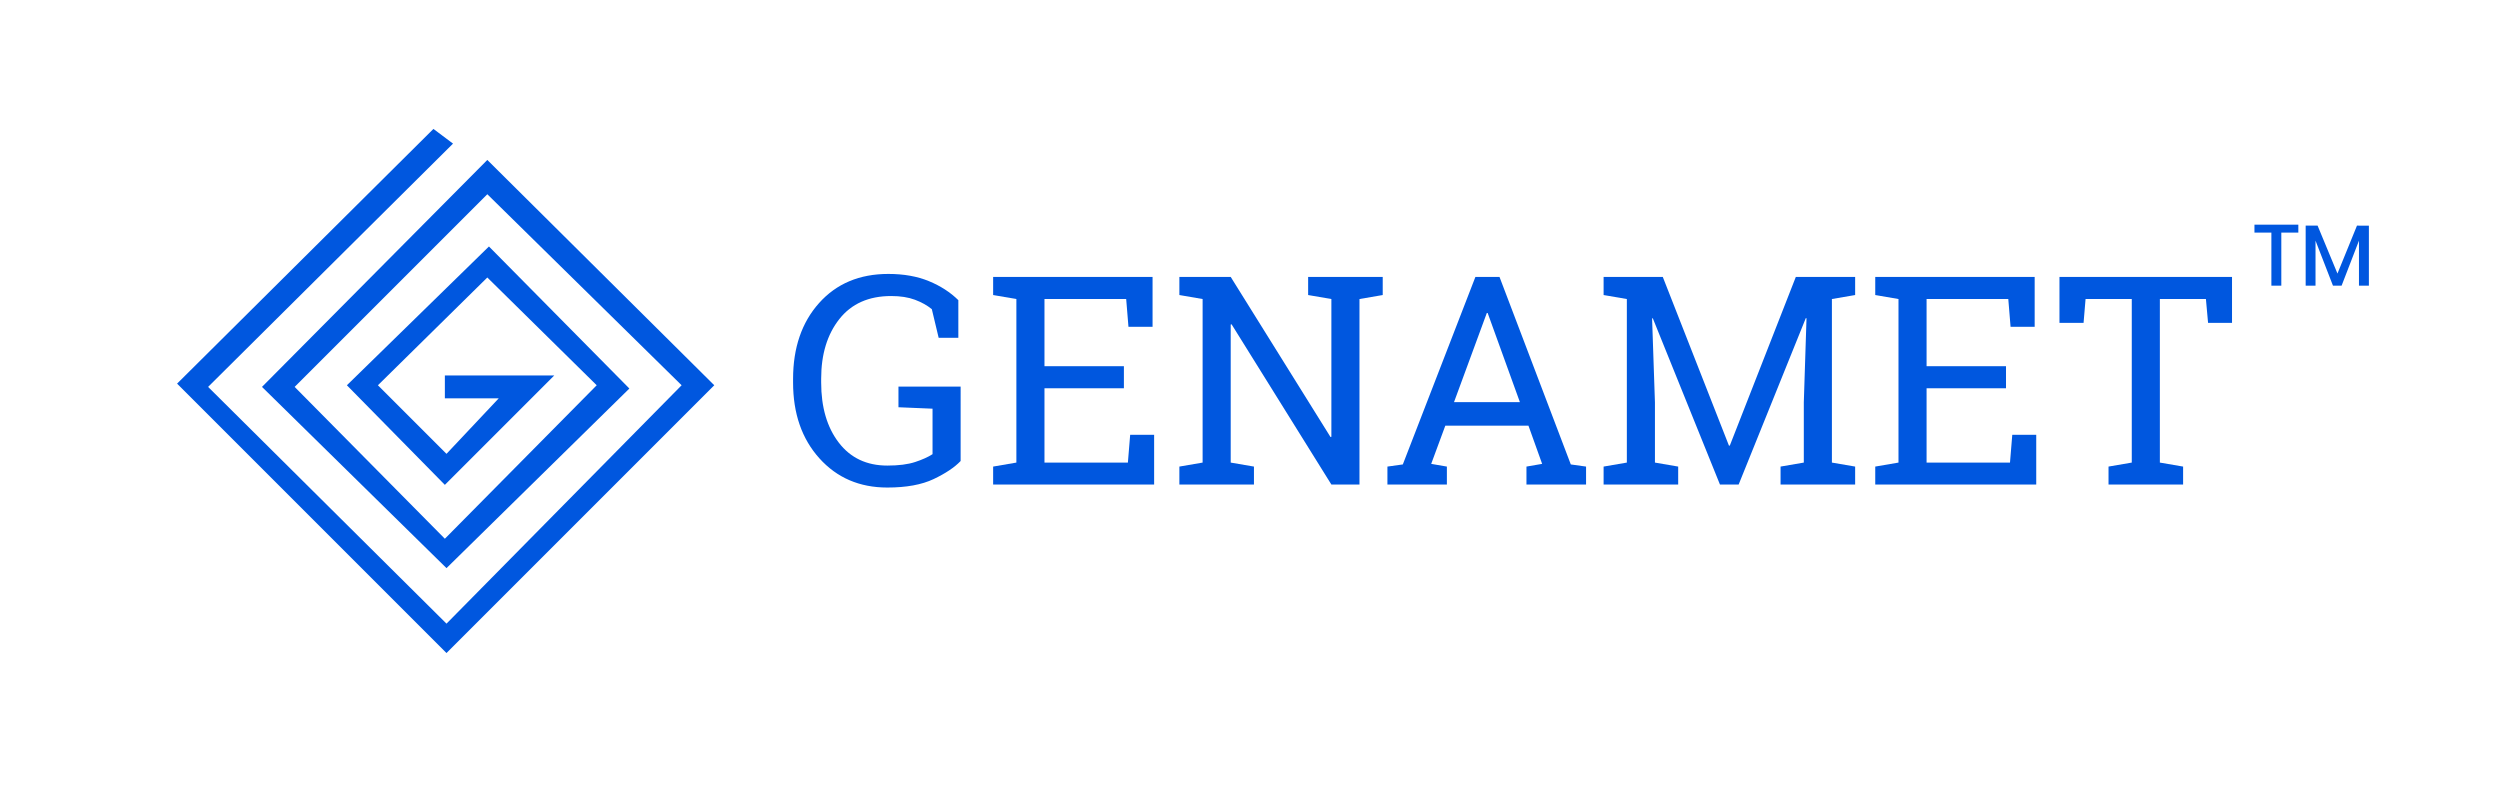
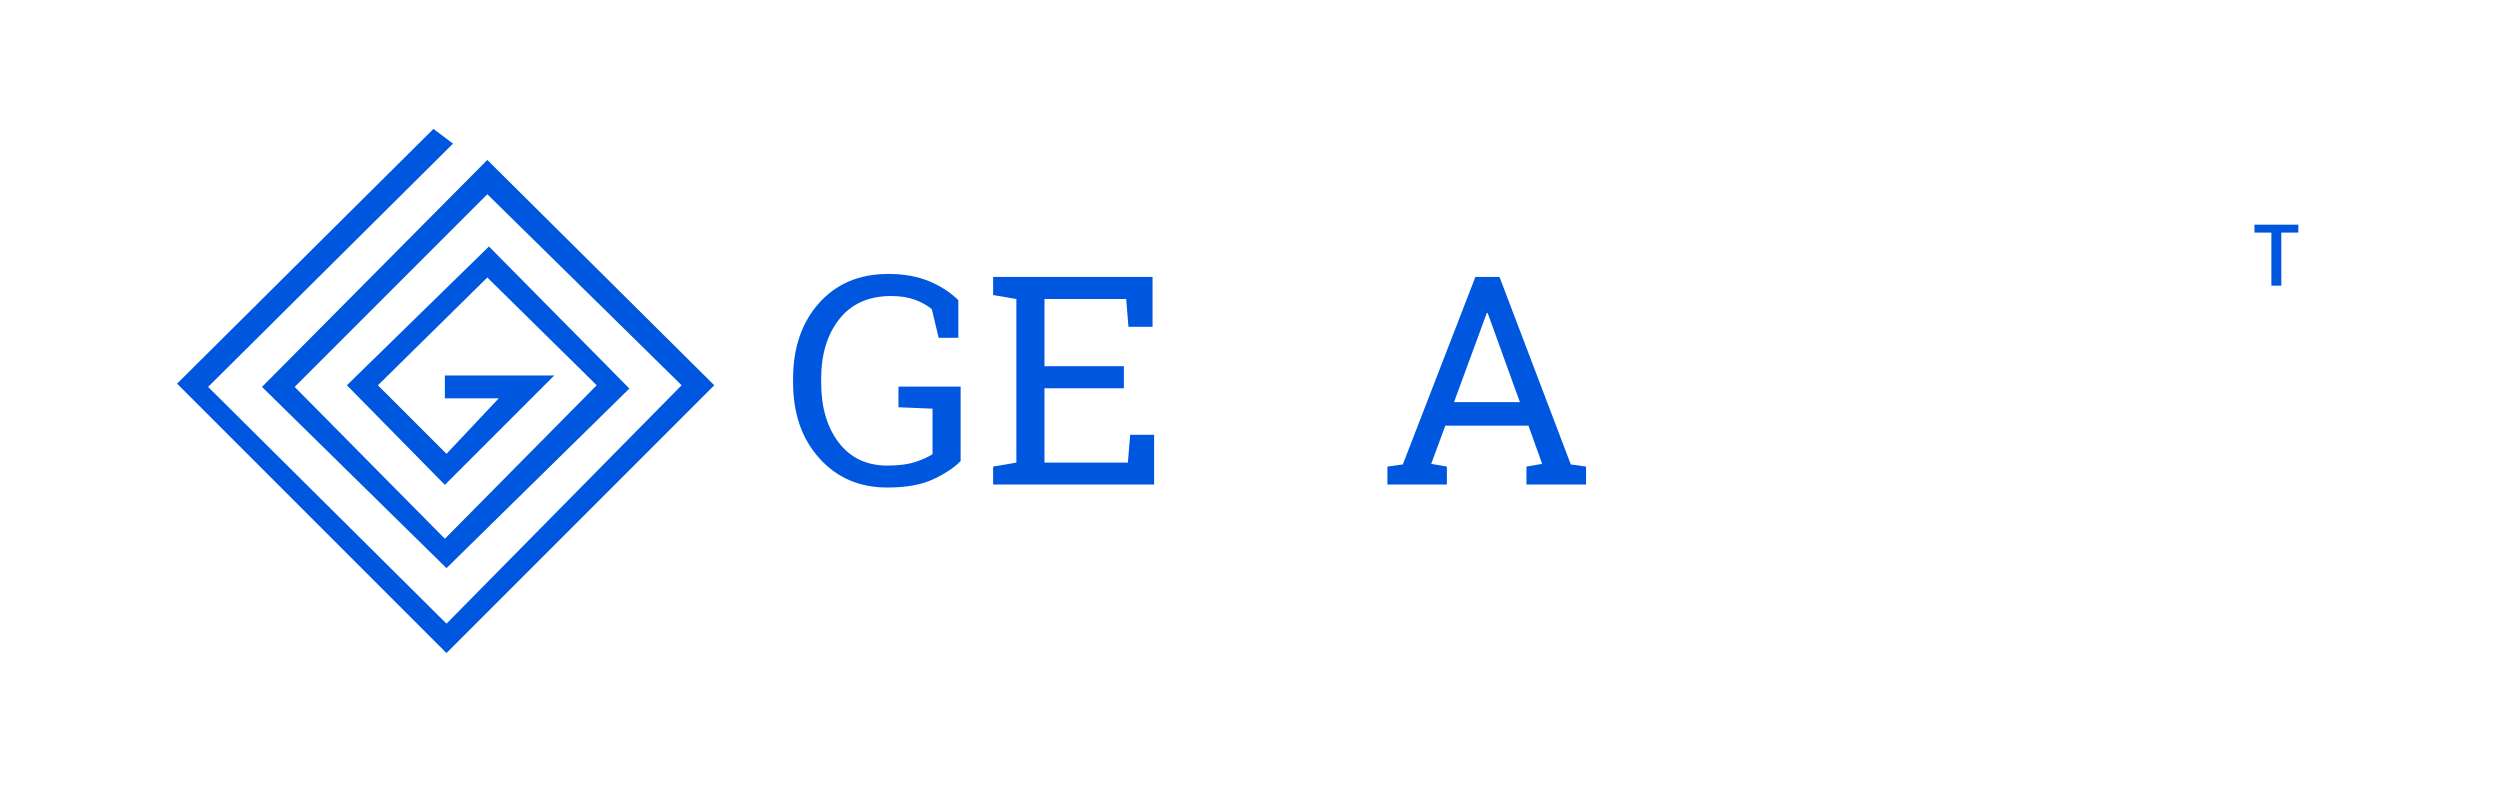
<svg xmlns="http://www.w3.org/2000/svg" version="1.1" id="Layer_1" x="0px" y="0px" width="701.964px" height="227.104px" viewBox="0 0 701.964 227.104" enable-background="new 0 0 701.964 227.104" xml:space="preserve">
  <polygon fill="#0057DF" points="121.702,36.198 49.723,107.718 125.37,183.364 200.557,108.176 136.831,44.908 73.563,108.635   125.37,159.524 176.717,109.093 137.29,69.207 97.403,108.176 124.911,136.142 155.628,105.425 124.911,105.425 124.911,111.844   140.04,111.844 125.37,127.431 106.114,108.176 136.831,77.917 167.548,108.176 124.911,151.271 82.732,108.635 136.831,54.536   191.388,108.176 125.37,175.112 58.434,108.635 127.203,40.323 " />
  <g>
    <path fill="#0057DF" d="M645.339,63.087v2.231h-4.778v14.888h-2.789V65.319h-4.752v-2.231L645.339,63.087L645.339,63.087z" />
-     <path fill="#0057DF" d="M665.149,63.355v16.851h-2.786V67.573l-4.873,12.633h-2.429l-4.896-12.633v12.633h-2.766V63.354h3.347   l5.578,13.457l5.479-13.457L665.149,63.355L665.149,63.355z" />
  </g>
  <g>
    <path fill="#0057DF" d="M269.73,129.447c-1.708,1.789-4.231,3.478-7.567,5.065c-3.337,1.587-7.674,2.382-13.013,2.382   c-7.794,0-14.154-2.735-19.079-8.208c-4.925-5.472-7.387-12.572-7.387-21.3v-0.961c0-8.781,2.436-15.896,7.307-21.341   c4.871-5.445,11.351-8.168,19.439-8.168c4.324,0,8.121,0.675,11.391,2.022c3.27,1.348,6.026,3.13,8.268,5.345v10.57h-5.525   l-1.922-8.048c-1.308-1.067-2.89-1.948-4.745-2.643c-1.855-0.693-4.078-1.041-6.667-1.041c-6.3,0-11.151,2.156-14.554,6.467   s-5.105,9.896-5.105,16.756v1.041c0,6.966,1.648,12.599,4.945,16.896c3.296,4.298,7.841,6.446,13.633,6.446   c3.176,0,5.779-0.333,7.808-1.001c2.028-0.667,3.657-1.401,4.885-2.202v-12.772l-9.569-0.4v-5.805h17.457V129.447z" />
    <path fill="#0057DF" d="M278.859,136.053v-5.045l6.526-1.121V83.963l-6.526-1.121v-5.085h44.764V91.77h-6.767l-0.641-7.808h-22.942   v18.858h22.302v6.206h-22.302v20.86h23.423l0.641-7.808h6.727v13.974H278.859z" />
-     <path fill="#0057DF" d="M388.247,77.757v5.085l-6.526,1.121v52.09h-7.888L345.805,91.05l-0.24,0.08v38.757l6.527,1.121v5.045   H331.15v-5.045l6.526-1.121V83.963l-6.526-1.121v-5.085h6.526h7.888l28.028,44.963l0.24-0.08V83.963l-6.526-1.121v-5.085h14.414   H388.247z" />
    <path fill="#0057DF" d="M389.568,131.008l4.324-0.601l20.38-52.651h6.767l20.02,52.651l4.284,0.601v5.045h-16.736v-5.045   l4.404-0.761l-3.844-10.73h-23.343l-3.964,10.73l4.404,0.761v5.045h-16.696V131.008z M408.266,112.911h18.498l-9.049-25.024h-0.24   L408.266,112.911z" />
-     <path fill="#0057DF" d="M507.243,89.368l-0.2-0.04l-18.858,46.725h-5.245l-18.858-46.685l-0.2,0.04l0.801,23.583v16.896   l6.526,1.121v5.045h-20.94v-5.045l6.526-1.121V83.963l-6.526-1.121v-5.085h6.526h10.09l18.578,47.366h0.24l18.538-47.366h16.656   v5.085l-6.526,1.121v45.924l6.526,1.121v5.045h-20.94v-5.045l6.526-1.121v-16.896L507.243,89.368z" />
-     <path fill="#0057DF" d="M526.542,136.053v-5.045l6.526-1.121V83.963l-6.526-1.121v-5.085h44.764V91.77h-6.767l-0.641-7.808h-22.942   v18.858h22.302v6.206h-22.302v20.86h23.423l0.641-7.808h6.727v13.974H526.542z" />
-     <path fill="#0057DF" d="M626.719,77.757v12.893h-6.727l-0.601-6.687h-12.933v45.924l6.526,1.121v5.045h-20.94v-5.045l6.526-1.121   V83.963h-12.973l-0.561,6.687h-6.767V77.757H626.719z" />
  </g>
</svg>